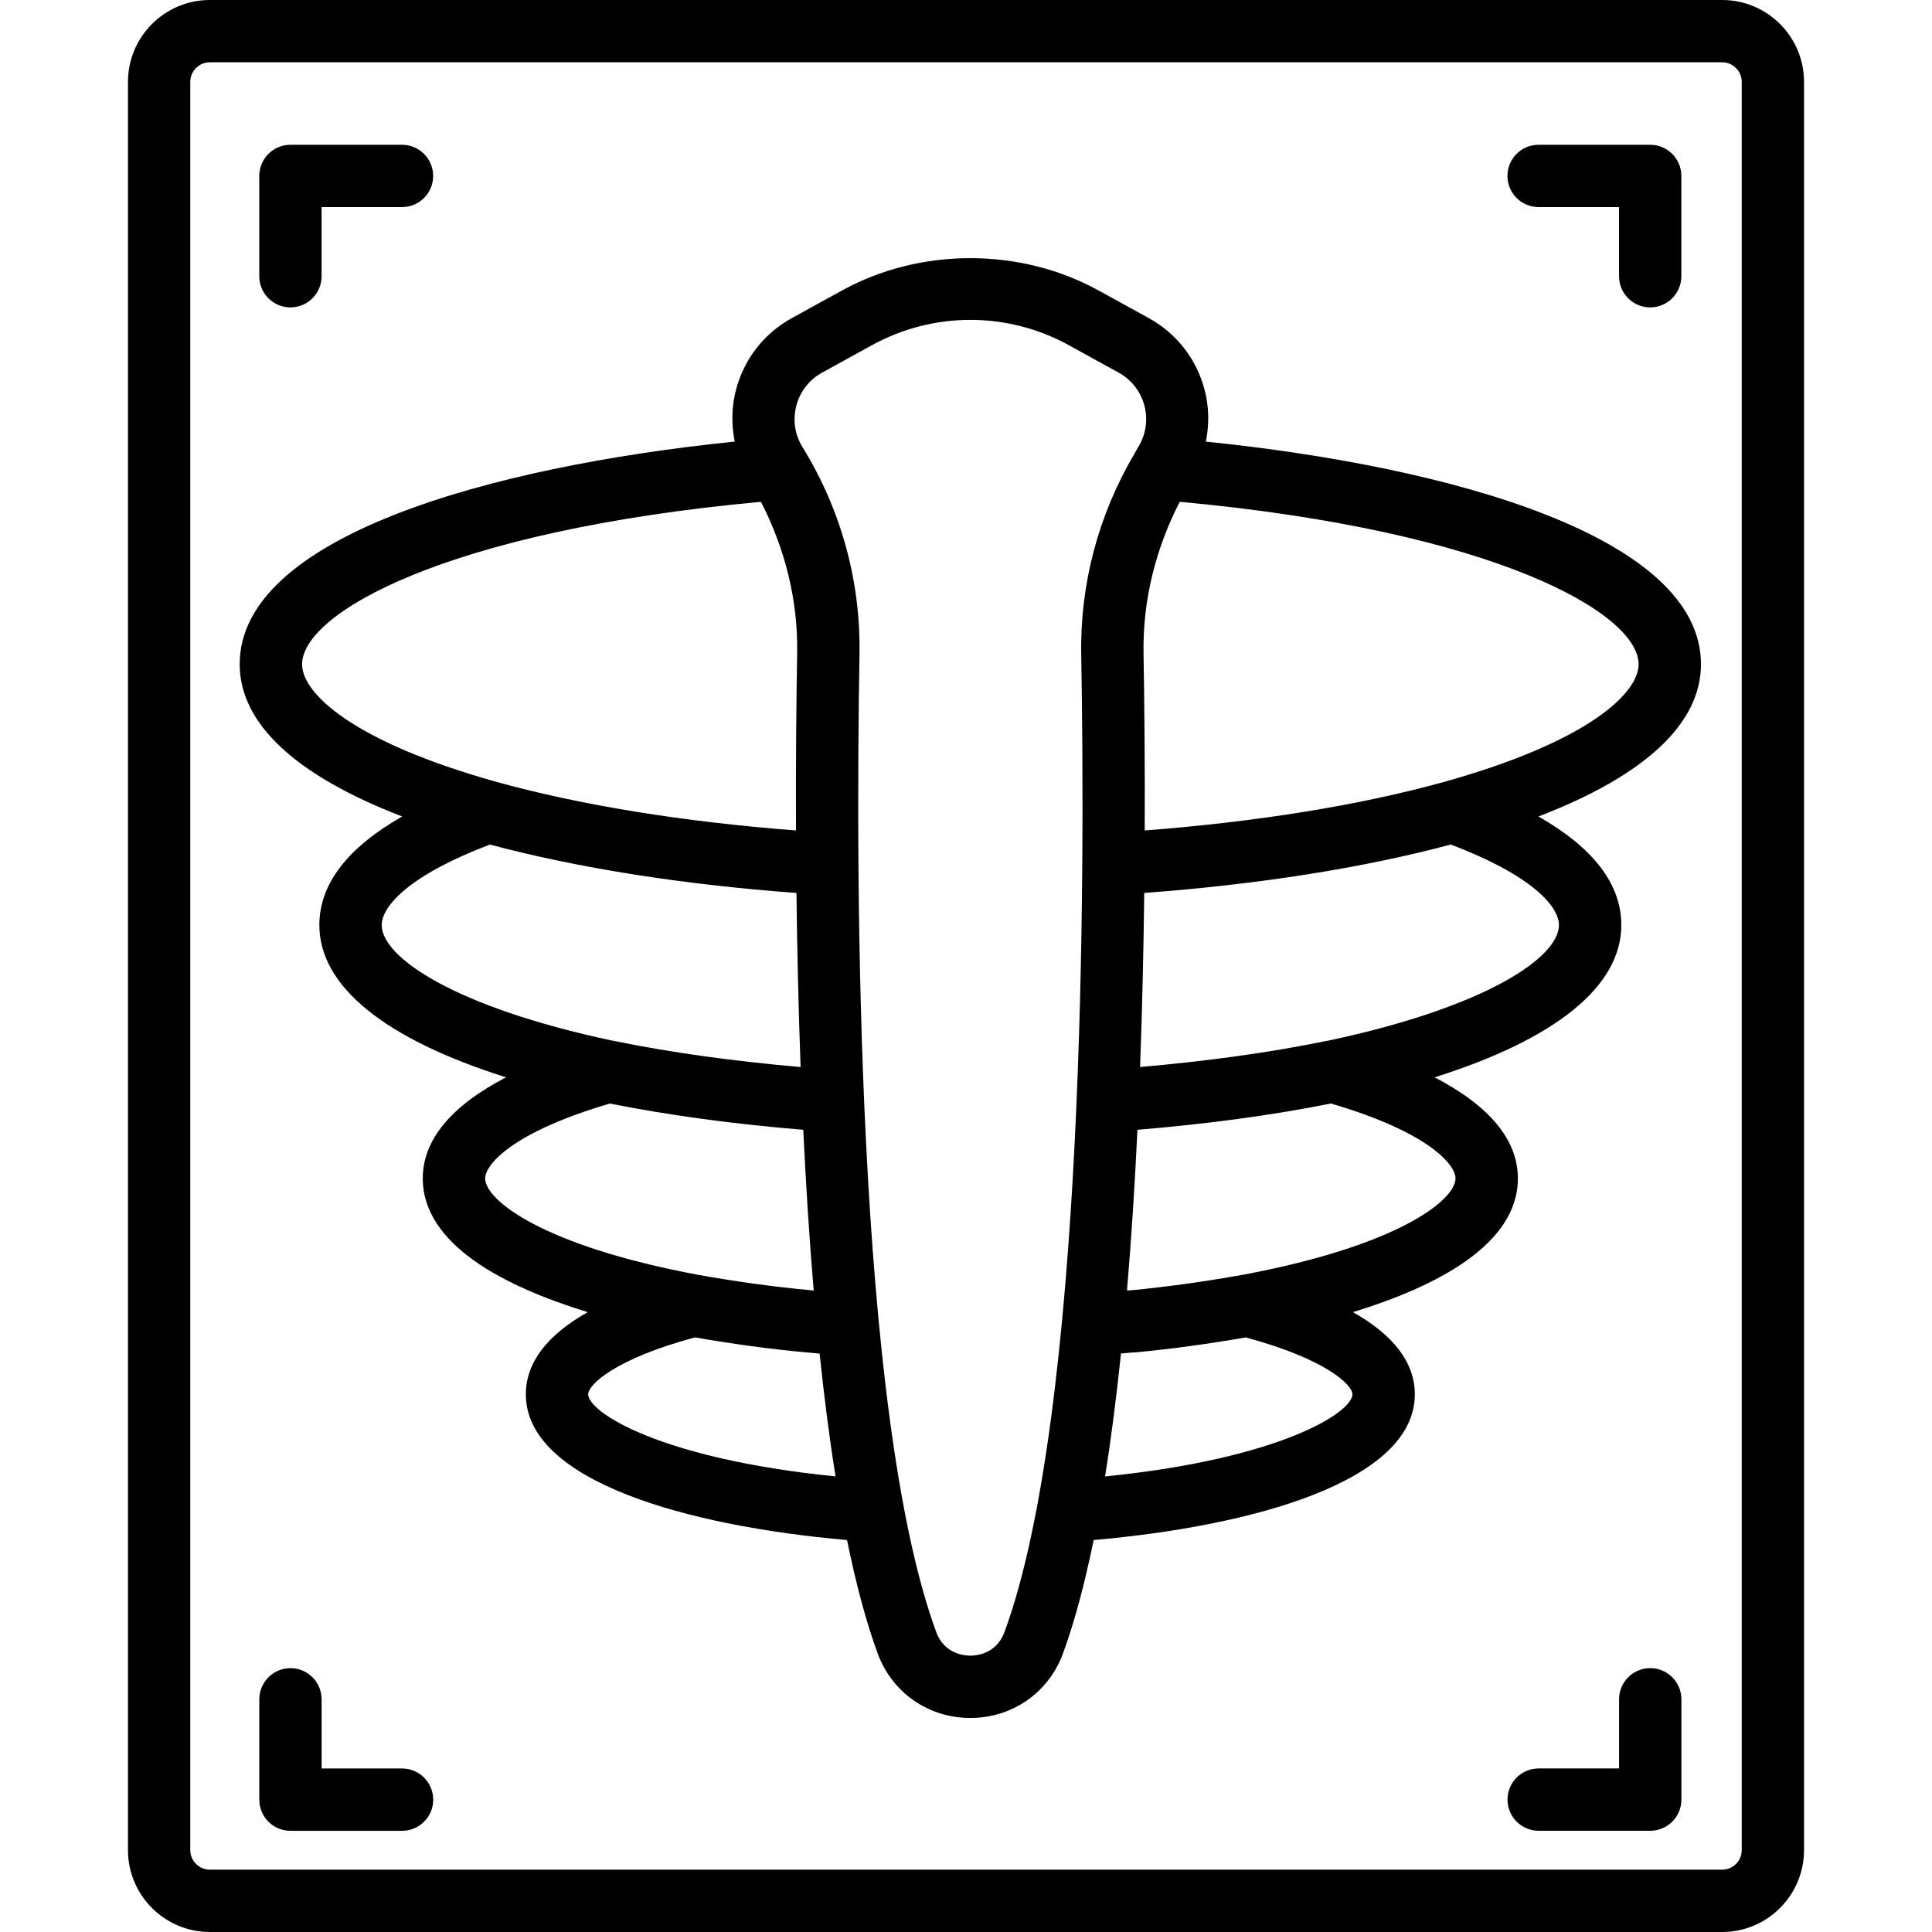
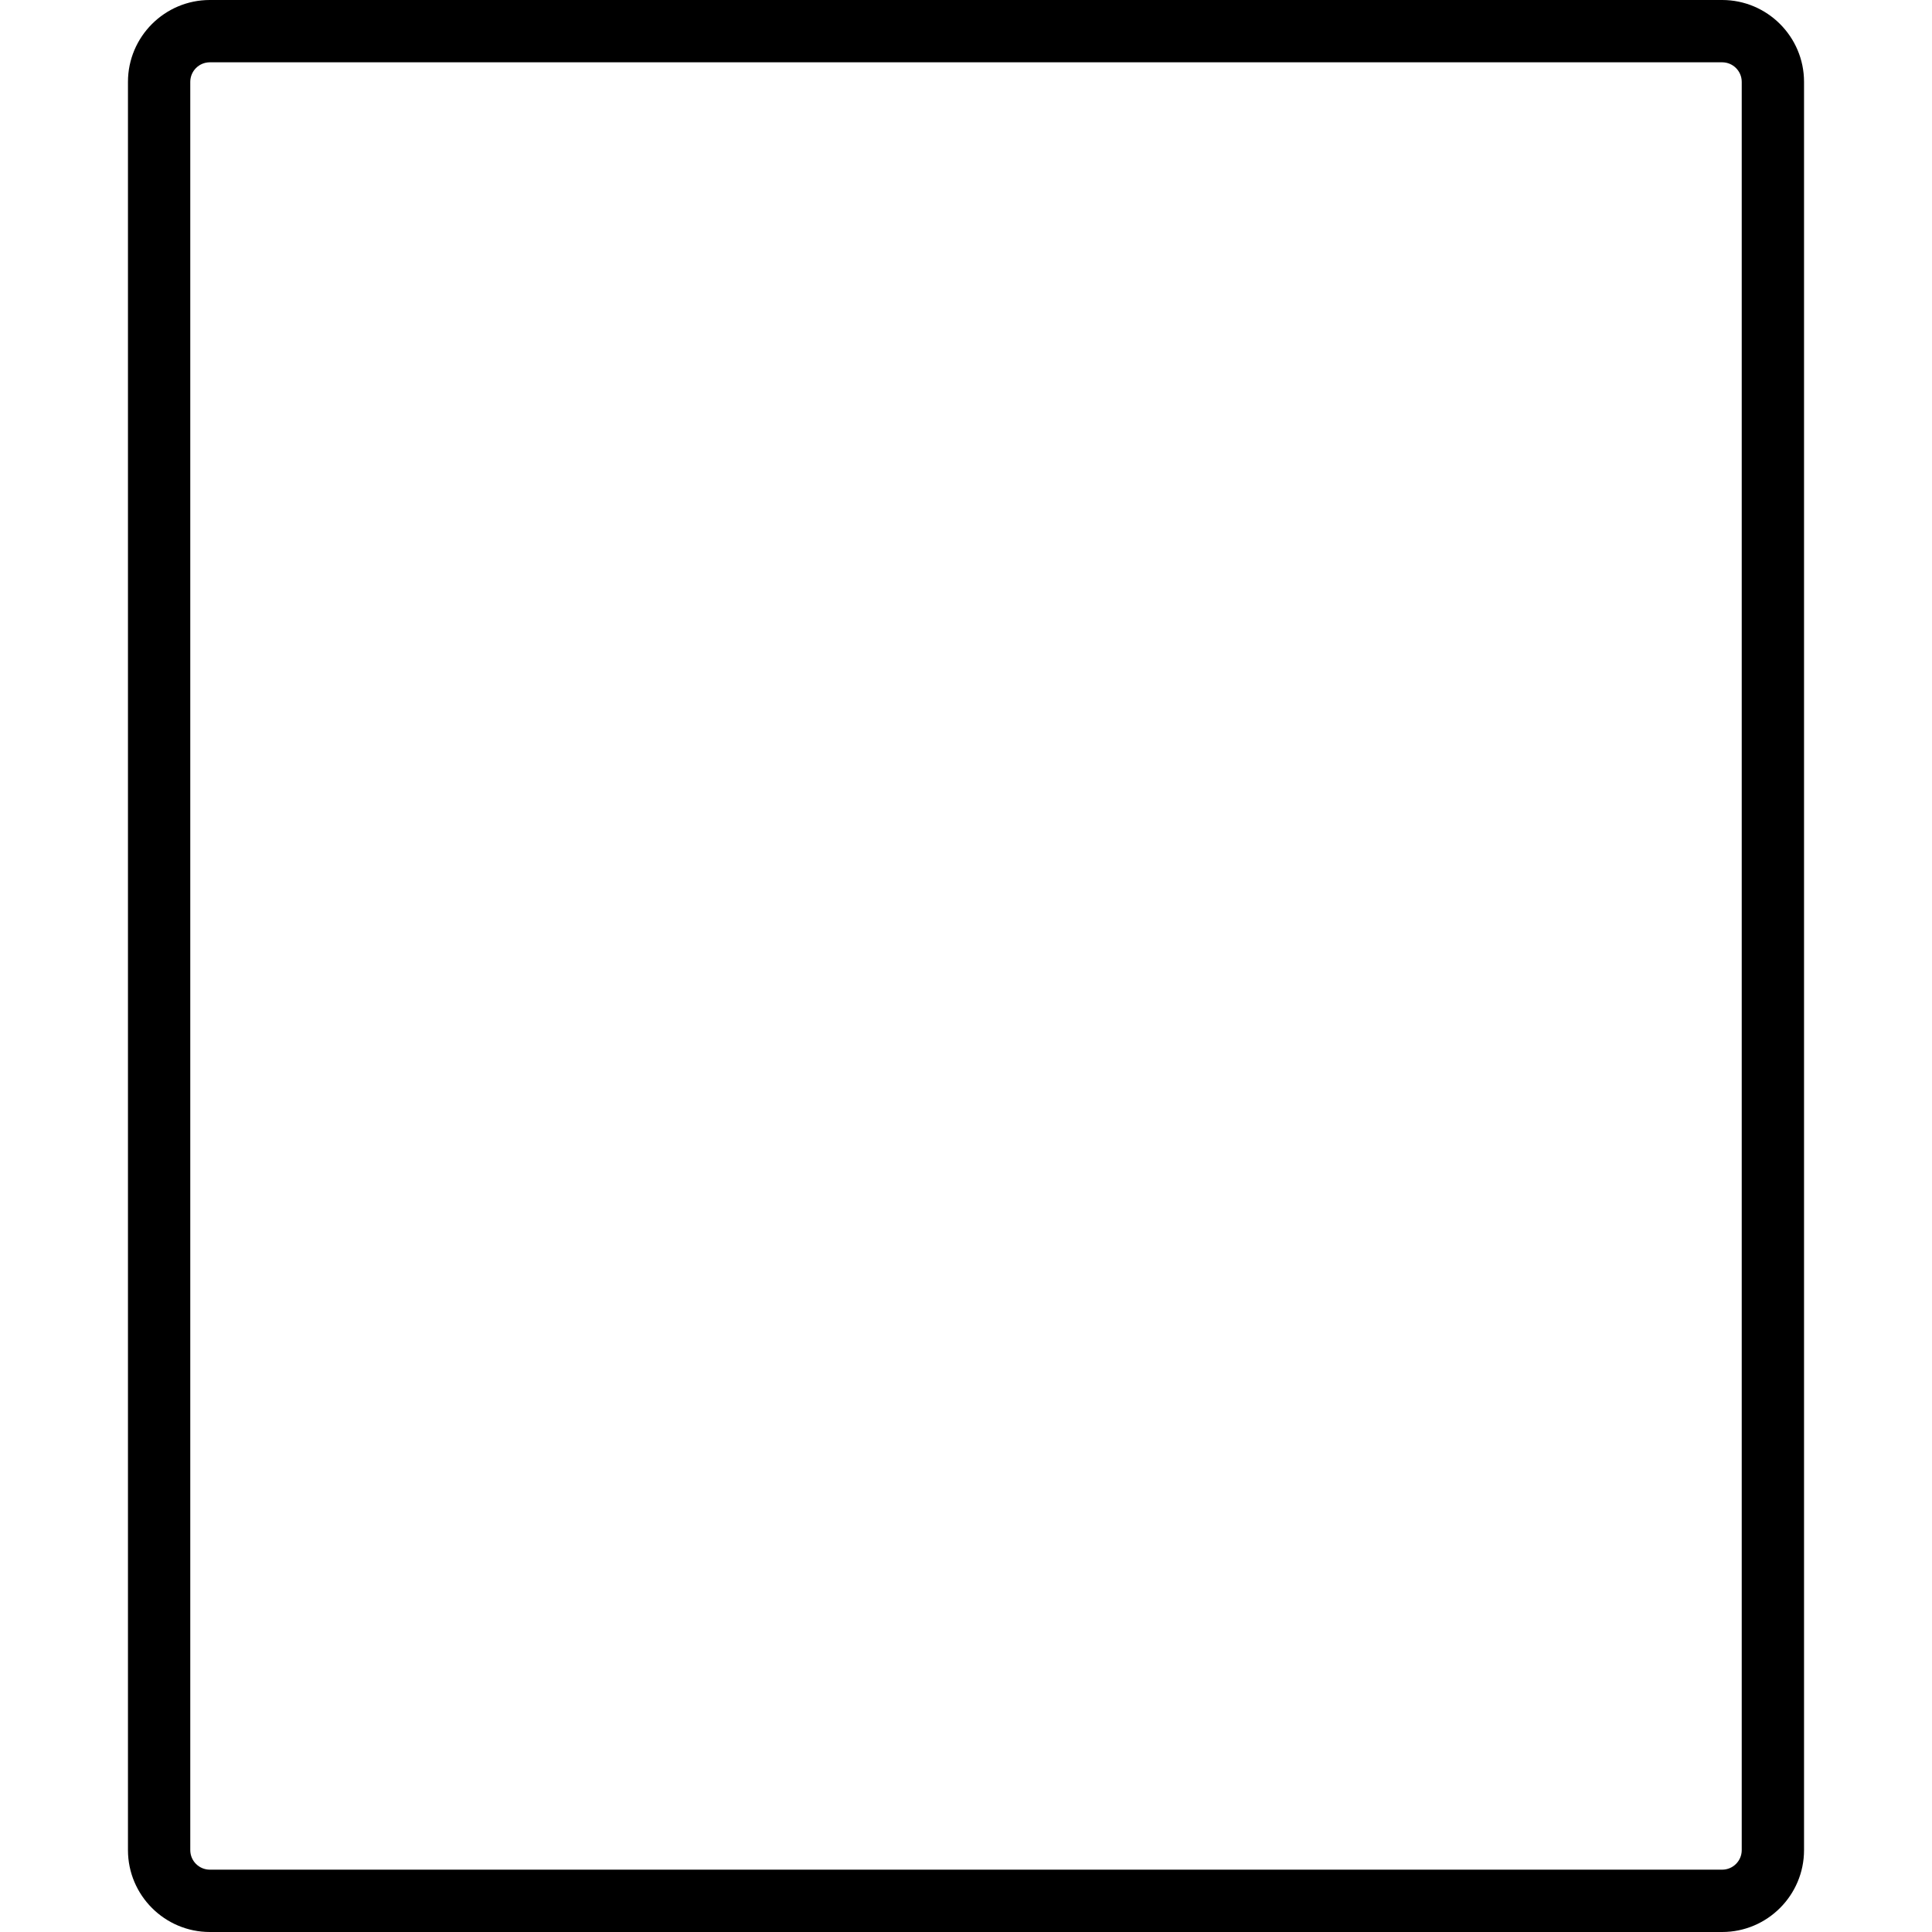
<svg xmlns="http://www.w3.org/2000/svg" xml:space="preserve" id="Layer_1" x="0" y="0" baseProfile="tiny" overflow="visible" version="1.2" viewBox="0 0 64 64">
  <g>
    <g>
      <path d="M57.049,0H6.951C5.456,0,4.239,1.217,4.239,2.712v58.575C4.239,62.783,5.456,64,6.951,64h50.098    c1.495,0,2.712-1.217,2.712-2.713V2.712C59.761,1.217,58.544,0,57.049,0z M57.697,61.287c0,0.358-0.29,0.648-0.648,0.648H6.951    c-0.357,0-0.648-0.29-0.648-0.648V2.712c0-0.357,0.29-0.648,0.648-0.648h50.098c0.357,0,0.648,0.29,0.648,0.648V61.287z" />
-       <path d="M39.946 14.629c.112-.561.109-1.143-.042-1.716-.269-1.023-.927-1.867-1.854-2.378l-1.655-.911c-2.597-1.43-5.908-1.43-8.505 0l-1.655.911c-.926.51-1.585 1.354-1.854 2.377-.151.573-.154 1.155-.042 1.716-8.169.836-16.399 3.159-16.399 7.376 0 1.964 1.851 3.685 5.383 5.043-1.814 1.035-2.744 2.238-2.744 3.597 0 2.029 2.171 3.778 6.185 5.044-1.802.934-2.759 2.064-2.759 3.346 0 2.201 2.713 3.589 5.464 4.432-1.349.76-2.05 1.678-2.05 2.72 0 2.885 5.357 4.367 10.64 4.83.29 1.42.625 2.697 1.018 3.764.476 1.293 1.68 2.13 3.067 2.13 1.386 0 2.59-.837 3.066-2.13.392-1.066.728-2.344 1.018-3.764 5.283-.464 10.64-1.945 10.64-4.83 0-1.043-.702-1.96-2.05-2.72 2.749-.843 5.464-2.23 5.464-4.432 0-1.282-.957-2.411-2.759-3.346 4.014-1.266 6.185-3.015 6.185-5.044 0-1.359-.93-2.562-2.744-3.597 3.532-1.357 5.383-3.078 5.383-5.043C56.345 17.788 48.115 15.465 39.946 14.629zM10.007 22.005c0-1.682 4.734-4.42 15.2-5.382.801 1.554 1.231 3.268 1.2 5.022-.027 1.552-.048 3.574-.039 5.865-3.716-.284-7.131-.835-9.925-1.61C11.692 24.571 10.007 22.971 10.007 22.005zM12.645 30.645c0-.647.961-1.676 3.584-2.668 2.902.776 6.385 1.325 10.155 1.604.021 1.828.064 3.776.137 5.766-2.201-.191-4.315-.482-6.159-.861-.02-.004-.04-.007-.062-.01C15.041 33.359 12.645 31.709 12.645 30.645zM16.071 39.034c0-.445.881-1.524 4.132-2.478 1.959.391 4.111.68 6.406.87.086 1.785.198 3.578.346 5.324l-.056-.005c-1.22-.112-2.486-.284-3.756-.512C17.991 41.274 16.071 39.762 16.071 39.034zM19.484 46.186c0-.311.88-1.168 3.535-1.883 1.251.217 2.492.388 3.704.498l.428.038c.148 1.418.322 2.784.527 4.069C21.867 48.326 19.484 46.784 19.484 46.186zM32.144 54.846c-.198 0-.863-.056-1.129-.779-2.679-7.282-2.671-25.074-2.543-32.386.042-2.425-.611-4.801-1.888-6.87-.256-.414-.328-.902-.204-1.373.124-.47.427-.859.853-1.094l1.655-.911c.994-.548 2.12-.837 3.257-.837s2.262.289 3.257.837l1.655.911c.426.235.729.623.853 1.094.123.471.051.958-.205 1.372-.048.078-.089.159-.135.237-.001.001-.001.002-.002.003-1.183 2.013-1.792 4.297-1.751 6.63.128 7.311.136 25.103-2.543 32.386C33.006 54.789 32.341 54.846 32.144 54.846zM36.607 48.909c.205-1.286.379-2.653.527-4.072l.335-.031c.031 0 .076-.001.107-.004 1.197-.11 2.436-.281 3.691-.498 2.655.715 3.535 1.573 3.535 1.883C44.802 46.784 42.42 48.326 36.607 48.909zM48.216 39.034c0 .728-1.92 2.24-7.064 3.198-1.278.229-2.544.401-3.669.509-.031 0-.075.001-.106.004l-.044.004c.148-1.746.261-3.538.346-5.323 2.295-.19 4.45-.479 6.409-.871C47.341 37.509 48.216 38.589 48.216 39.034zM51.642 30.645c0 1.064-2.394 2.713-7.649 3.829-.023.003-.045.007-.067.011-1.844.38-3.958.67-6.159.861.073-1.99.116-3.938.137-5.766 3.768-.279 7.252-.828 10.155-1.604C50.68 28.968 51.642 29.998 51.642 30.645zM47.847 25.899c-2.796.776-6.211 1.327-9.927 1.611.009-2.291-.012-4.313-.039-5.865-.03-1.754.399-3.468 1.2-5.022 10.466.962 15.2 3.7 15.2 5.382C54.28 22.971 52.595 24.571 47.847 25.899zM50.969 6.86h2.664v2.291c0 .57.462 1.032 1.032 1.032.57 0 1.032-.462 1.032-1.032V5.828c0-.57-.462-1.032-1.032-1.032h-3.697c-.57 0-1.032.462-1.032 1.032S50.399 6.86 50.969 6.86zM9.621 10.183c.57 0 1.032-.462 1.032-1.032V6.86h2.664c.57 0 1.032-.462 1.032-1.032s-.462-1.032-1.032-1.032H9.621c-.57 0-1.032.462-1.032 1.032v3.324C8.589 9.721 9.051 10.183 9.621 10.183zM13.318 58.583h-2.664v-2.291c0-.571-.462-1.032-1.032-1.032s-1.032.462-1.032 1.032v3.324c0 .571.462 1.032 1.032 1.032h3.697c.57 0 1.032-.462 1.032-1.032S13.888 58.583 13.318 58.583zM54.666 55.259c-.57 0-1.032.462-1.032 1.032v2.291h-2.664c-.57 0-1.032.462-1.032 1.032s.462 1.032 1.032 1.032h3.697c.57 0 1.032-.462 1.032-1.032v-3.324C55.698 55.721 55.236 55.259 54.666 55.259z" />
    </g>
  </g>
</svg>